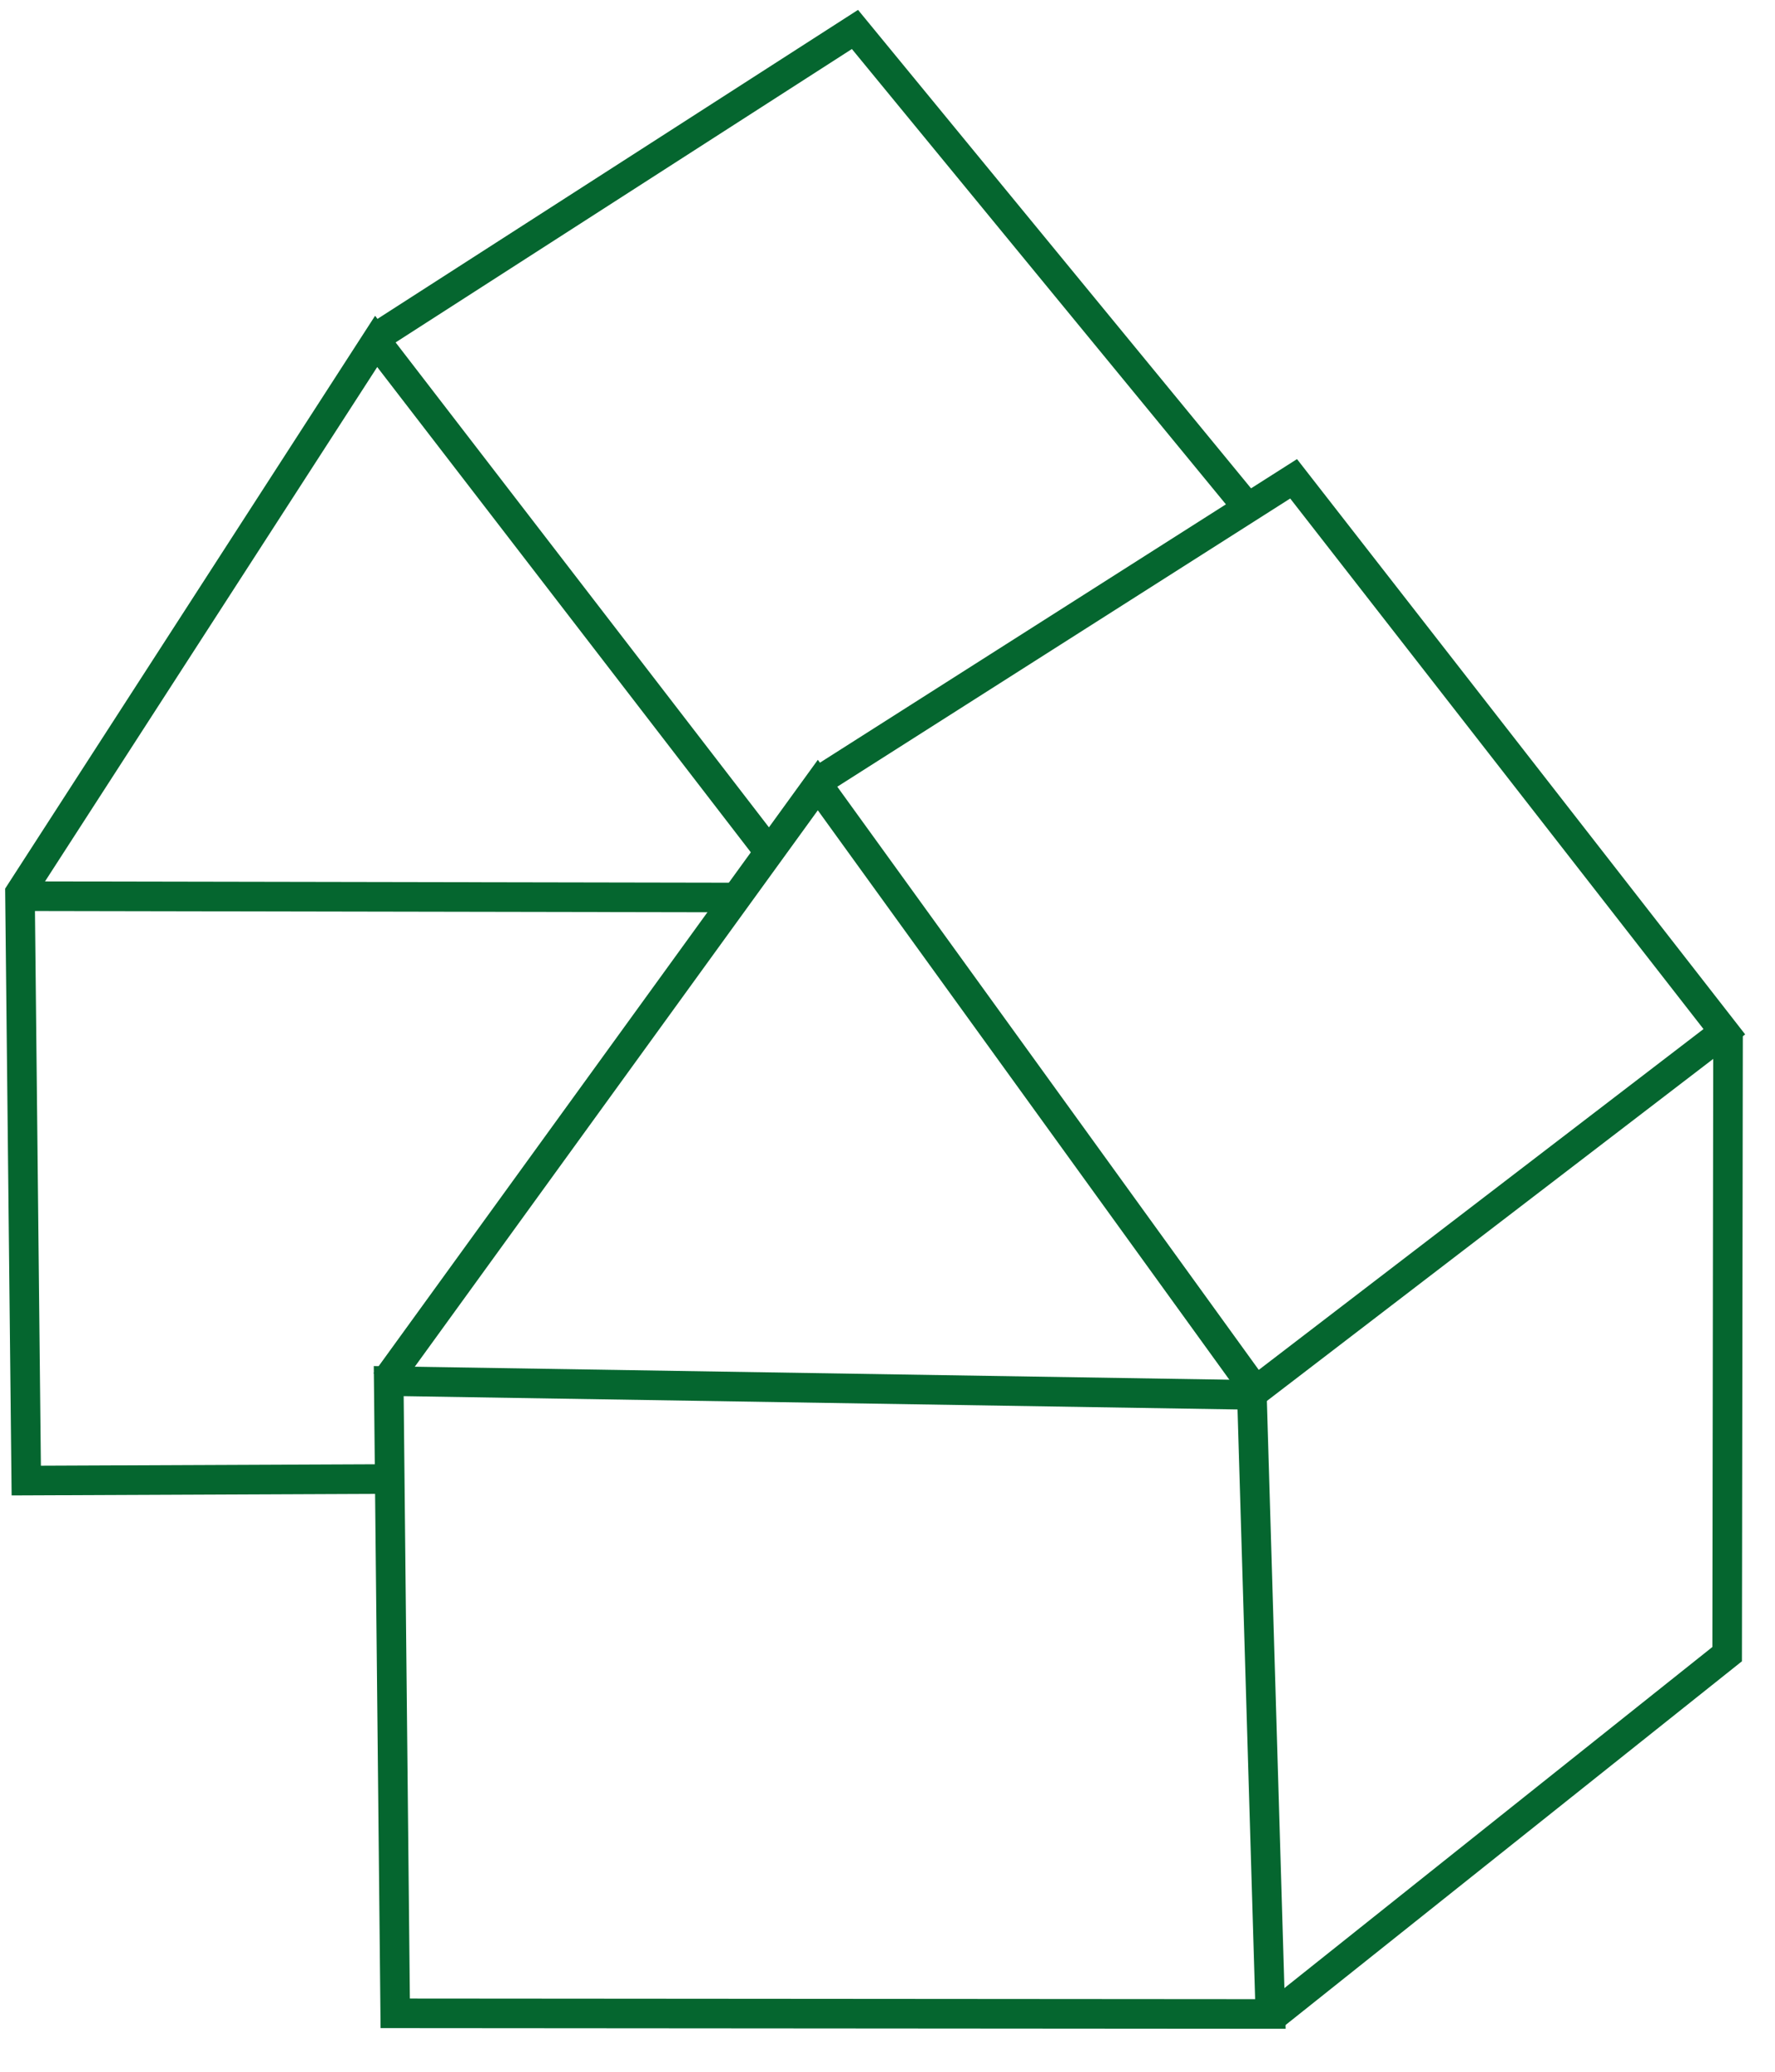
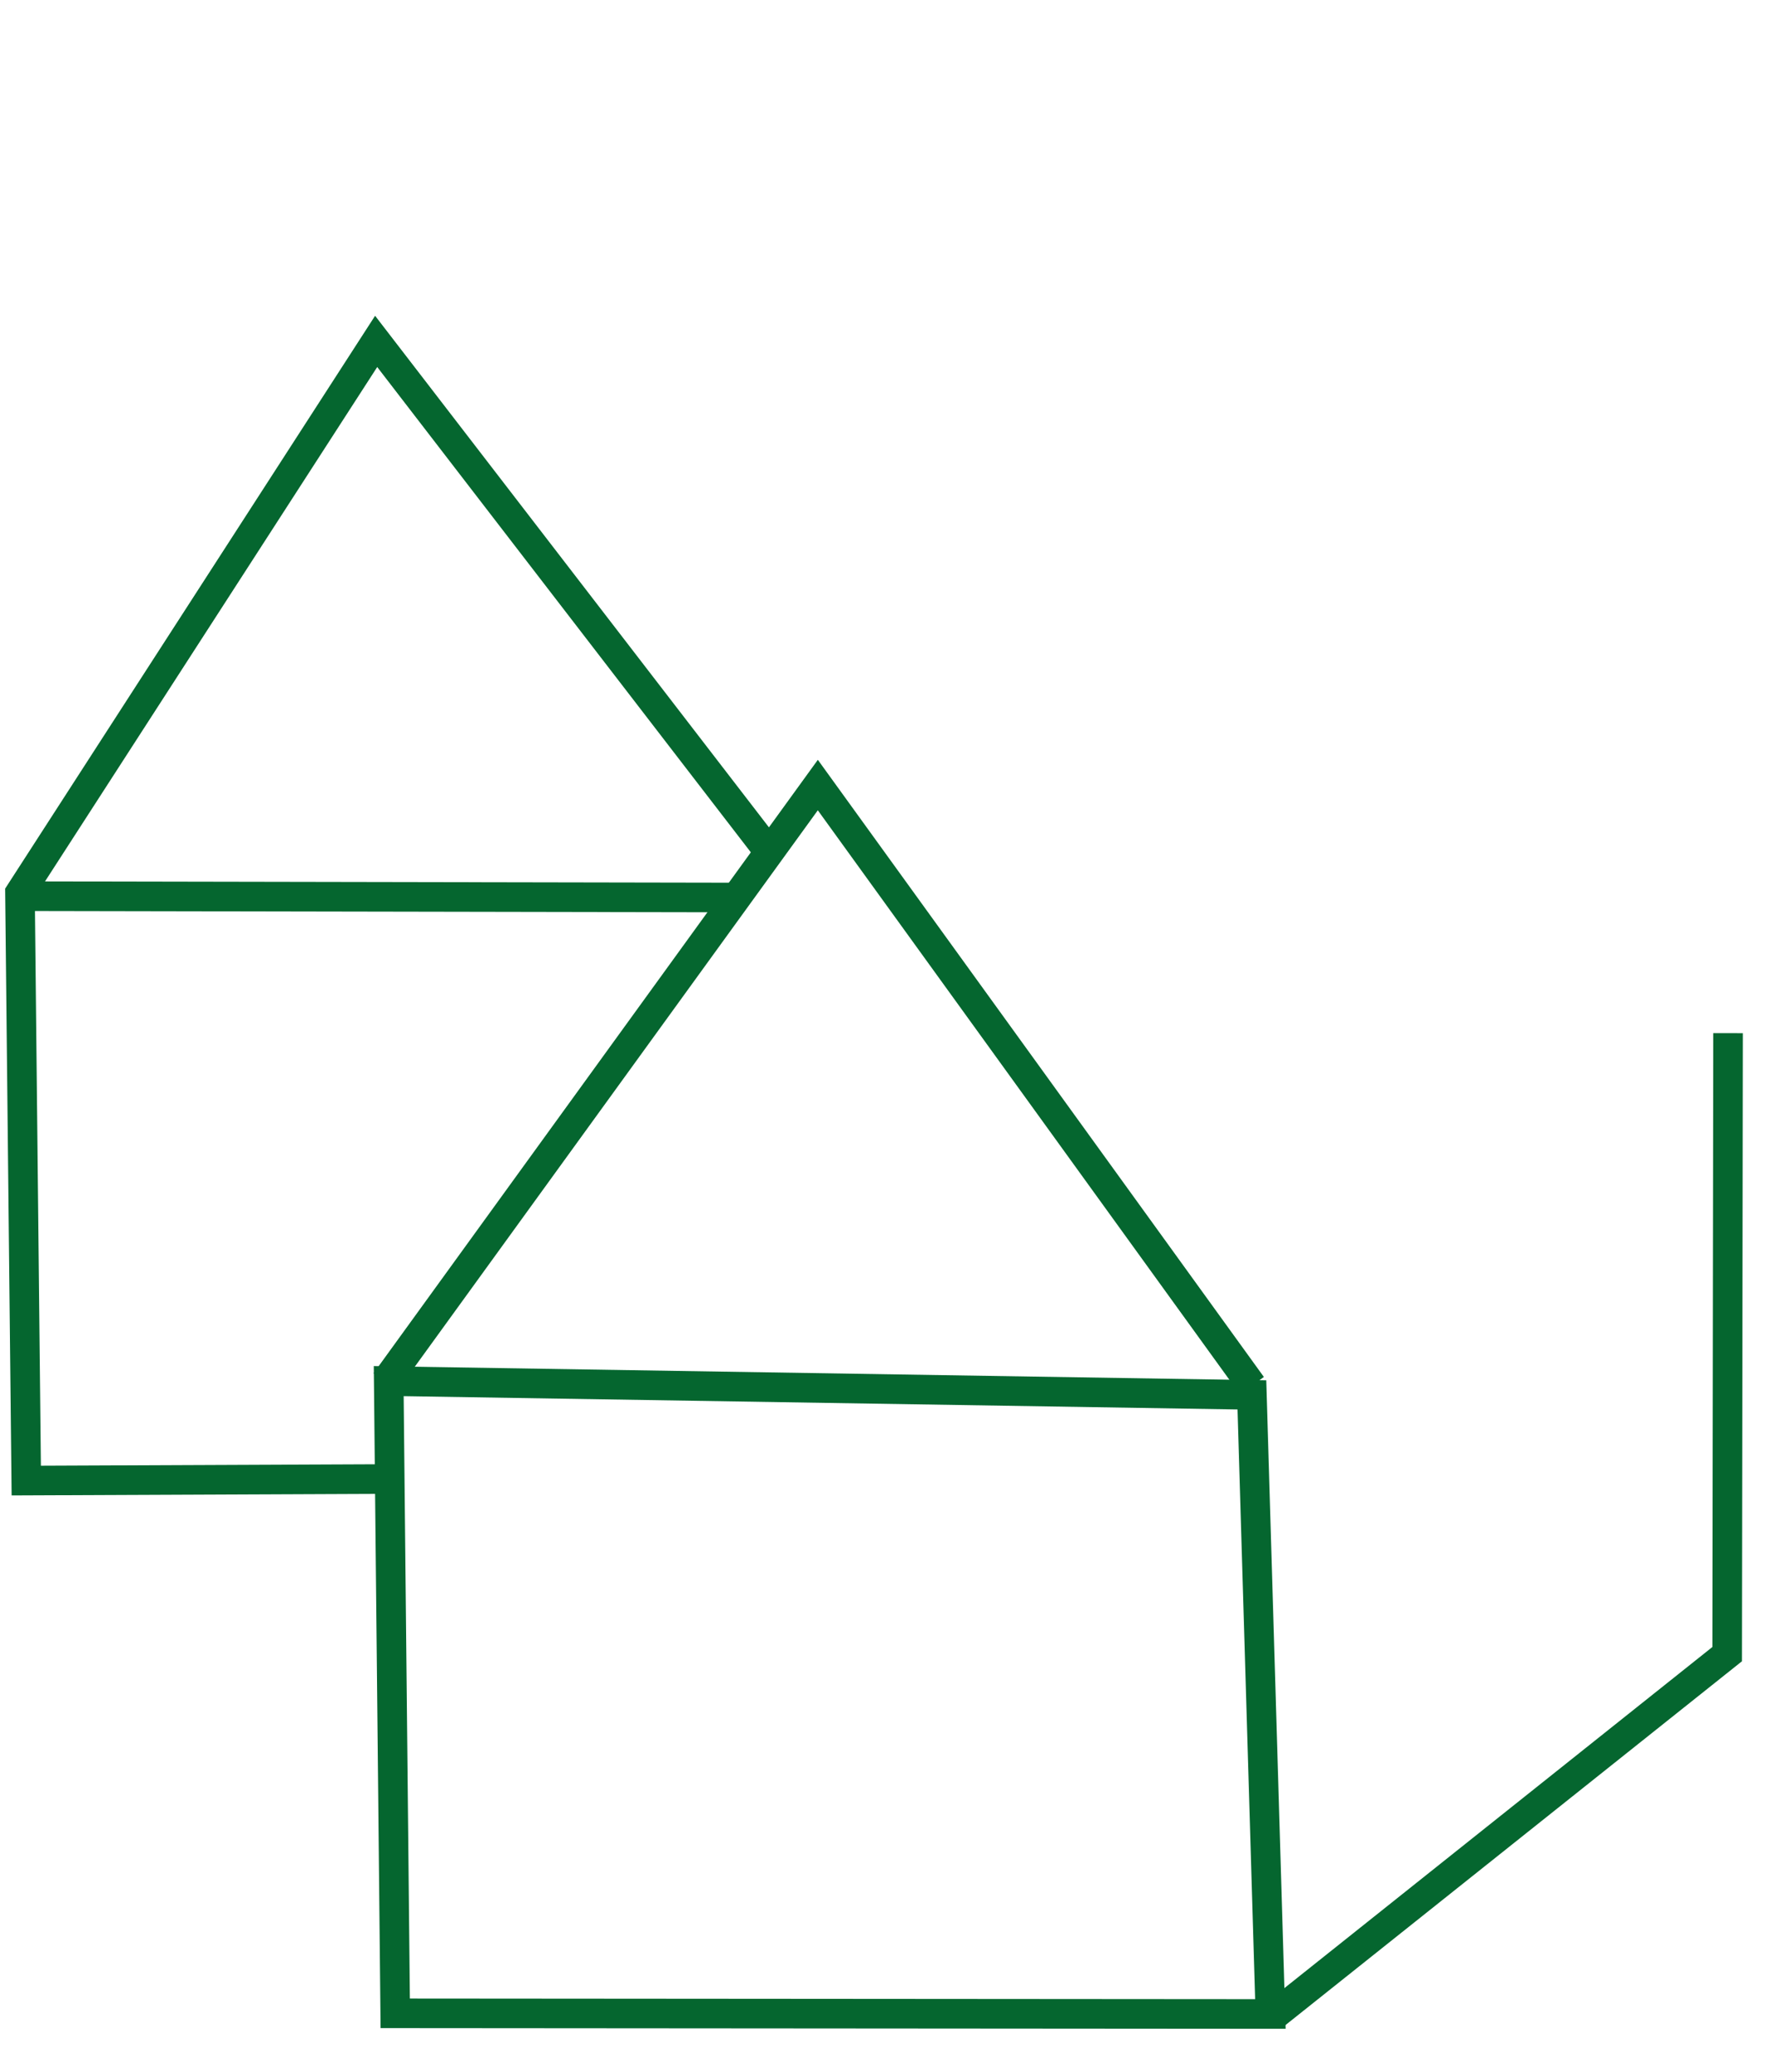
<svg xmlns="http://www.w3.org/2000/svg" id="Ebene_1" version="1.1" viewBox="0 0 240 280">
  <polyline points="52.13 186.76 110.58 106.1 169.27 187.27" fill="none" stroke="#05662f" stroke-miterlimit="10" stroke-width="4" />
  <polygon points="53.44 272.1 52.56 186.66 169.27 188.52 171.77 272.19 53.44 272.1" fill="none" stroke="#05662f" stroke-miterlimit="10" stroke-width="4" />
-   <polyline points="111 105.36 174.91 64.71 233.15 139.44 169.9 187.89" fill="none" stroke="#05662f" stroke-miterlimit="10" stroke-width="4" />
  <polyline points="172.21 272.41 233.53 223.56 233.65 139.63" fill="none" stroke="#05662f" stroke-miterlimit="10" stroke-width="4" />
-   <polyline points="51.25 45.34 115.6 3.98 168.63 68.51" fill="none" stroke="#05662f" stroke-miterlimit="10" stroke-width="4" />
  <polyline points="103.89 114.99 50.86 46.14 2.7 120.68 3.55 200.1 52.56 199.89" fill="none" stroke="#05662f" stroke-miterlimit="10" stroke-width="4" />
  <line x1="3.13" y1="121.12" x2="100.18" y2="121.3" fill="none" stroke="#05662f" stroke-miterlimit="10" stroke-width="4" />
</svg>